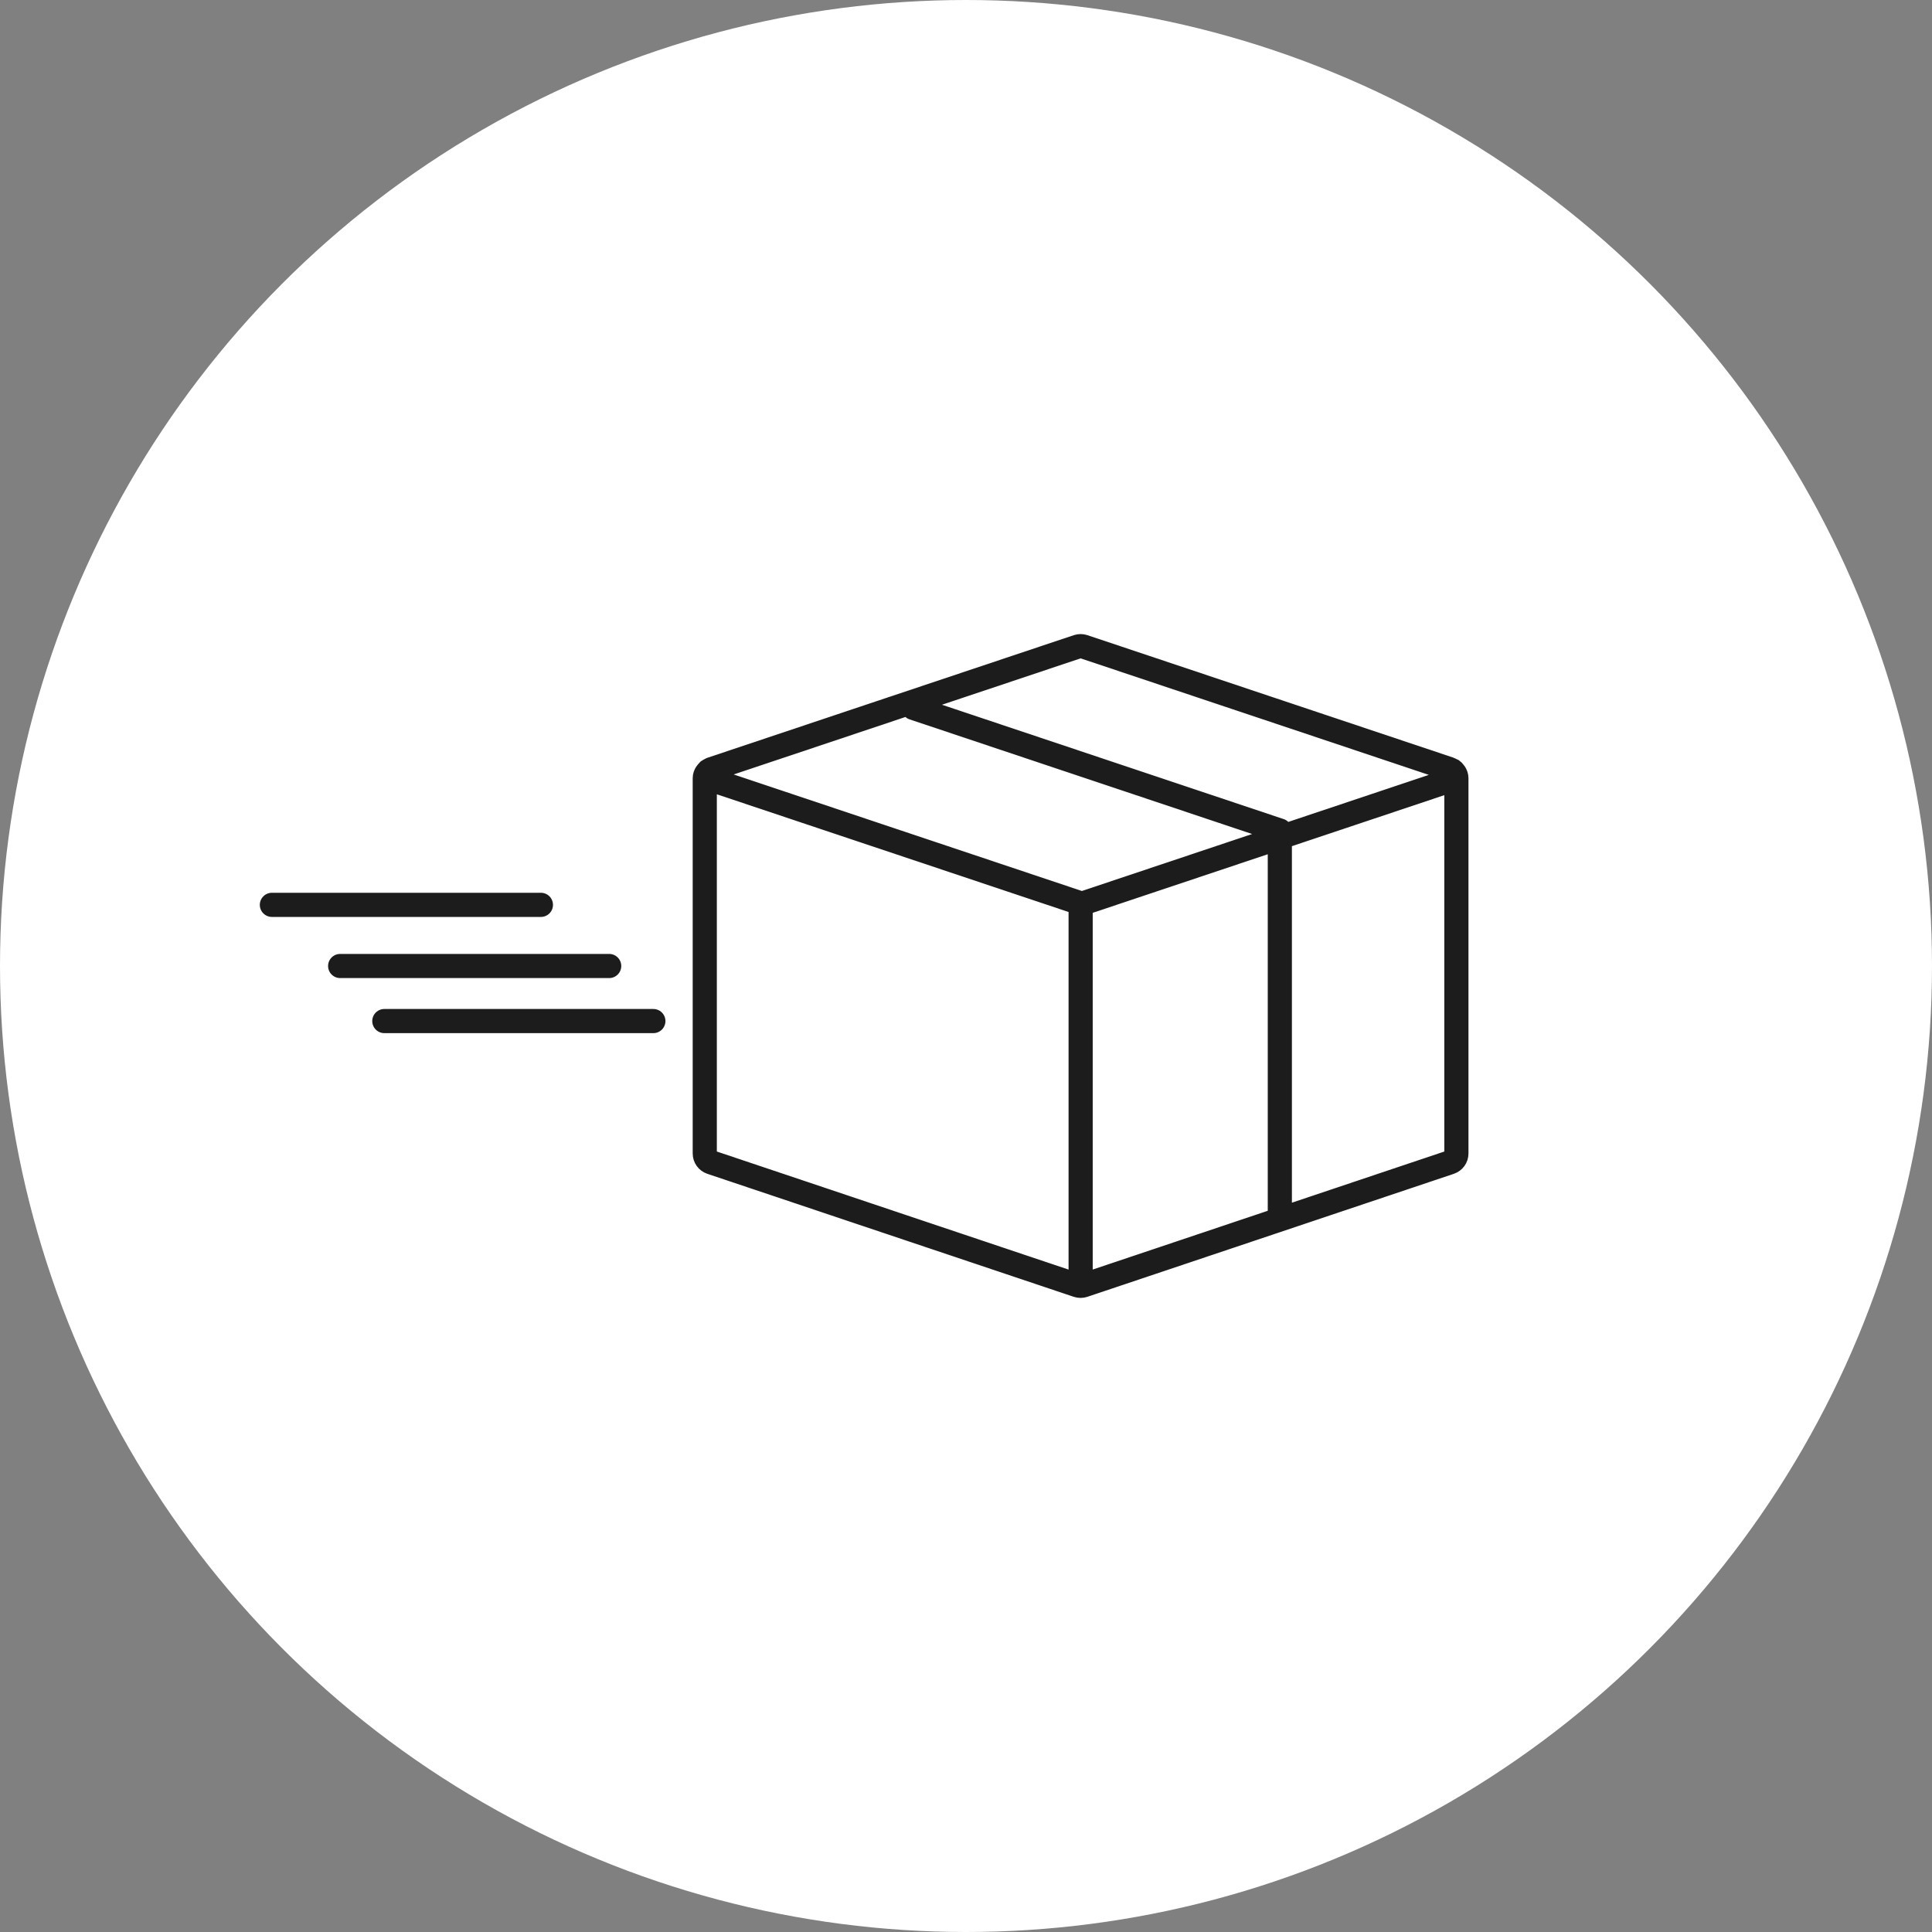
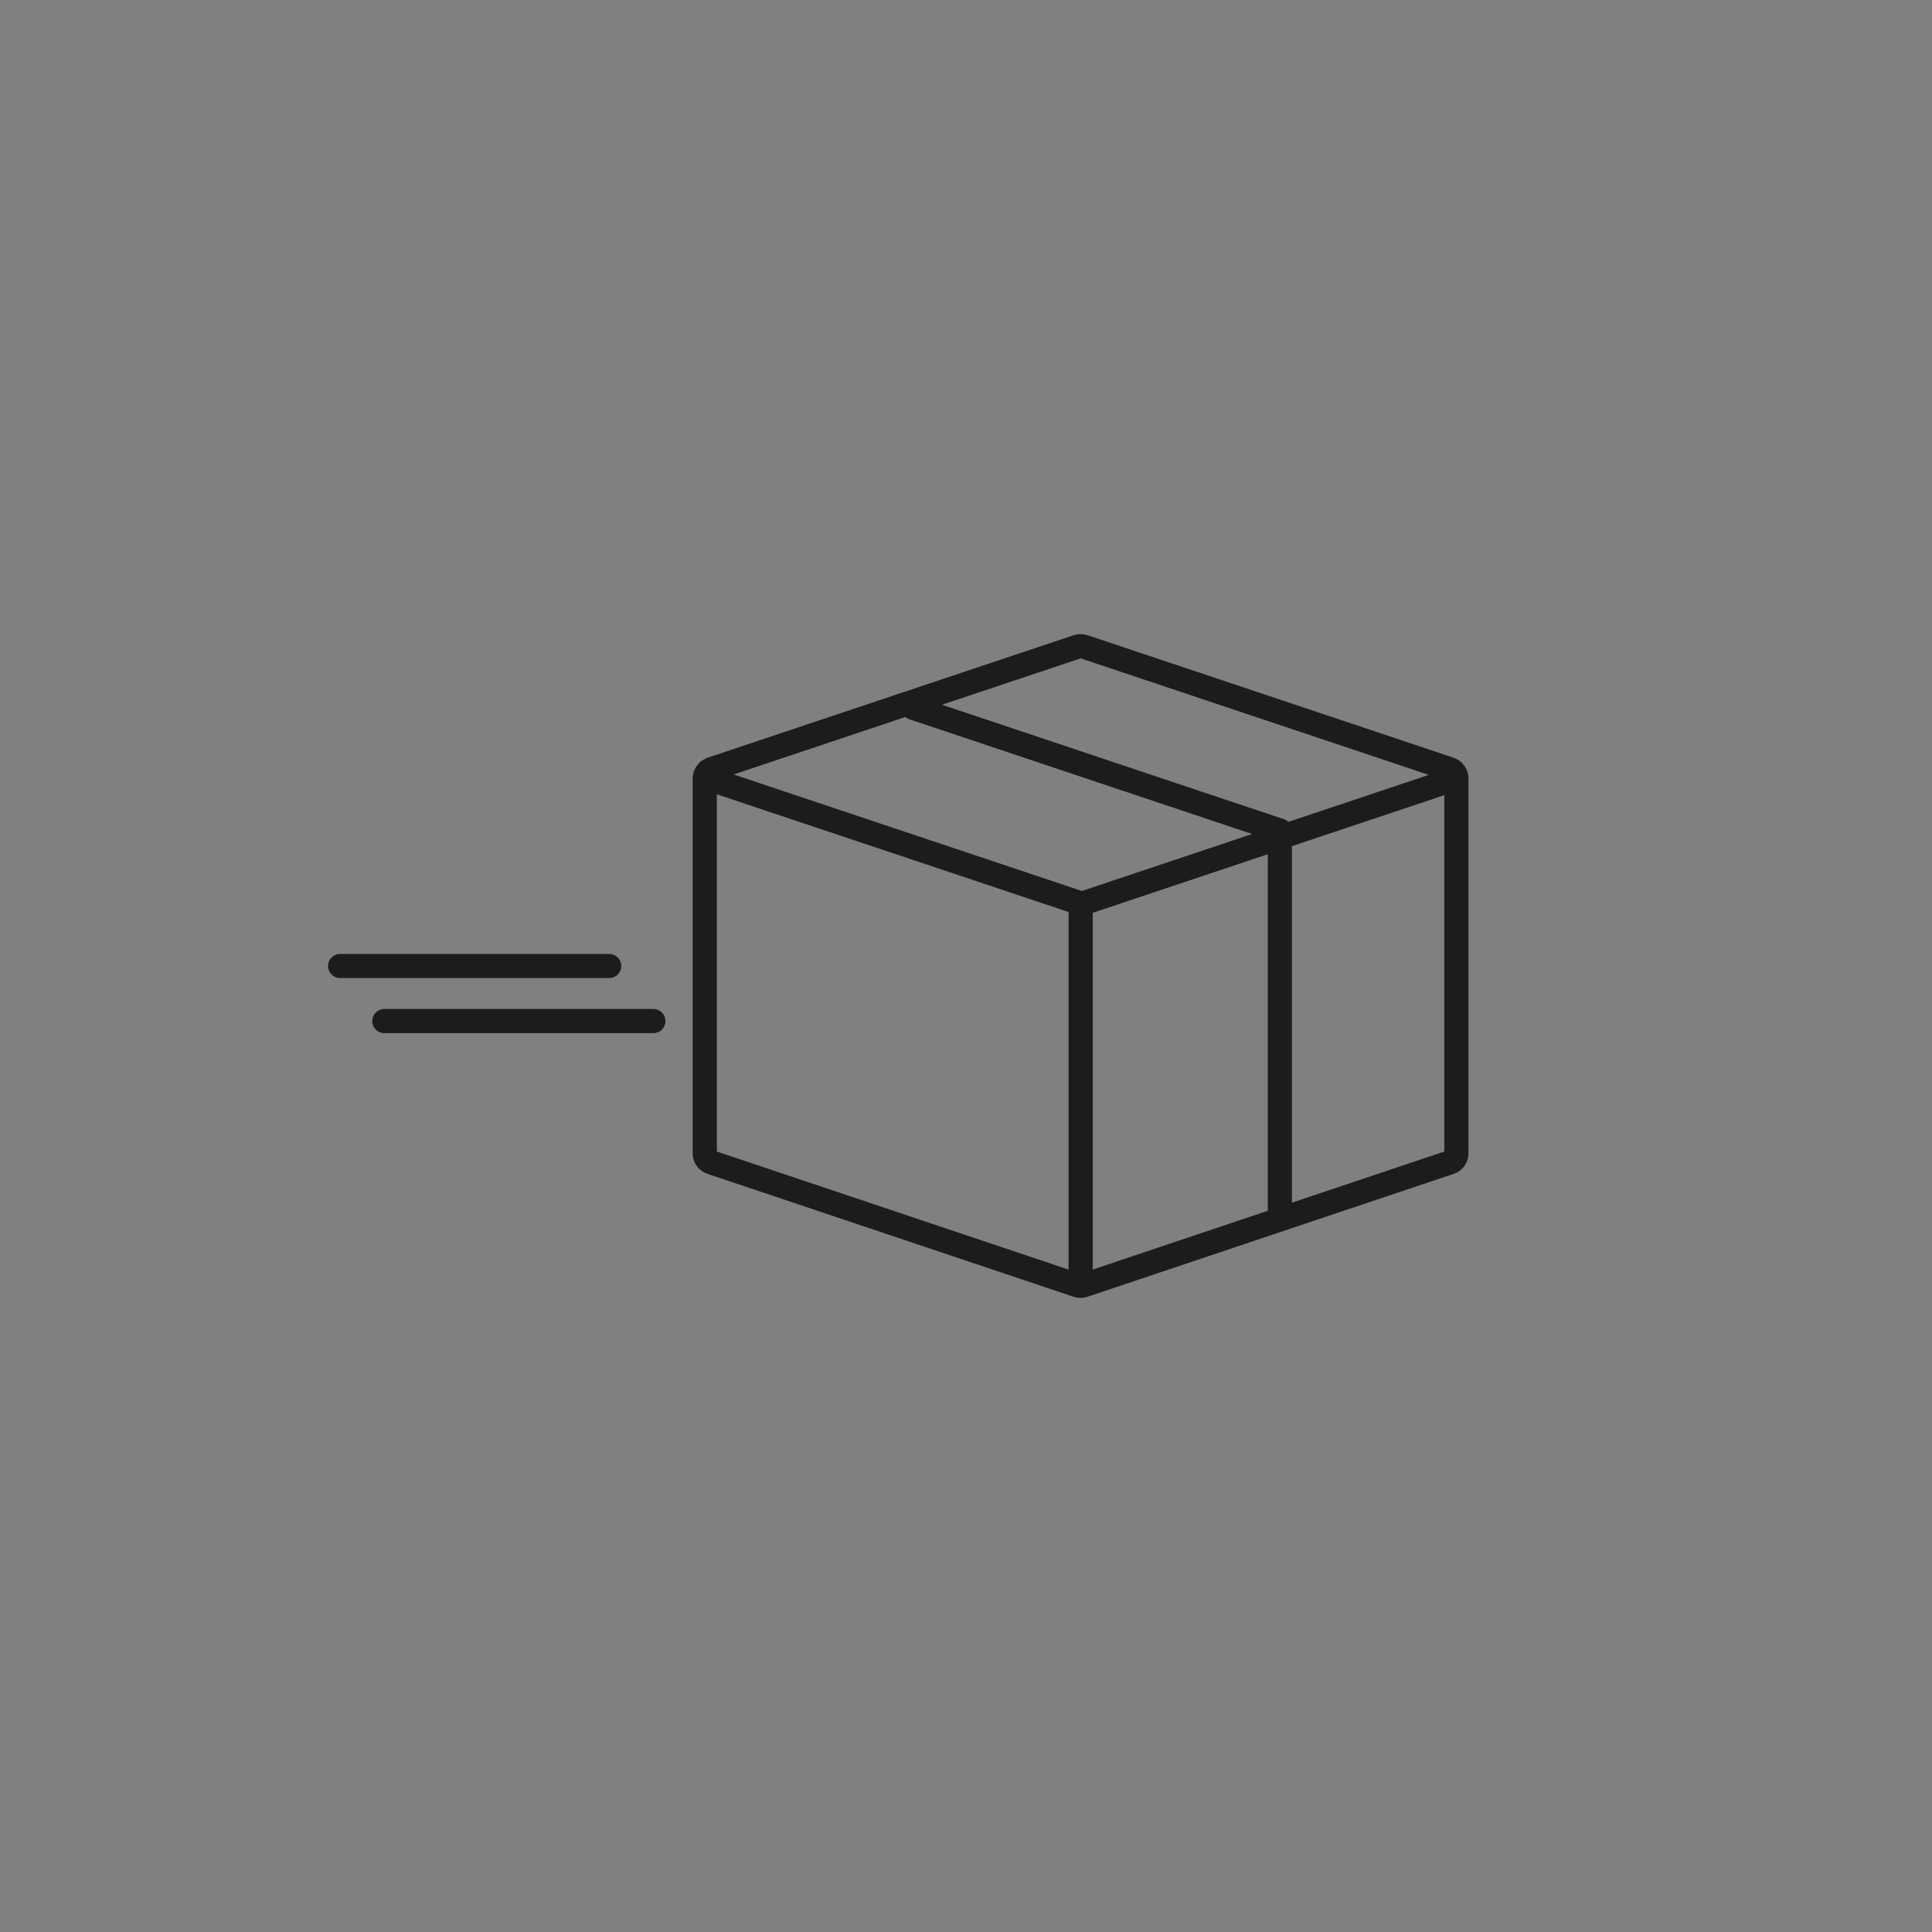
<svg xmlns="http://www.w3.org/2000/svg" id="_レイヤー_2" width="80" height="80" viewBox="0 0 80 80">
  <rect x="0" y="0" width="80" height="80" fill="#808080" stroke="none" />
  <defs>
    <style>.cls-1{fill:none;stroke:#1c1c1c;stroke-linecap:round;stroke-linejoin:round;}.cls-2{fill:#fff;}</style>
  </defs>
  <g id="design">
-     <circle class="cls-2" cx="40" cy="40" r="40" />
    <g>
      <path class="cls-1" d="m60.242,32.017c-.012-.019-.026-.031-.041-.048-.019-.021-.031-.047-.055-.063-.021-.015-.047-.018-.07-.029-.013-.006-.019-.02-.033-.024l-15.174-5.078c-.08-.026-.166-.026-.246,0l-15.174,5.078c-.014.005-.021.019-.034.025-.023.01-.049.013-.07.028-.023.017-.036.042-.055.063-.015.016-.029.029-.041.048-.039.061-.066.129-.066.204v15.542c0,.167.106.315.265.368l15.173,5.093c.04.013.082.02.123.02.042,0,.083-.007.123-.02l15.174-5.093c.158-.053.265-.201.265-.368v-15.542c0-.075-.027-.143-.066-.204Zm-7.247,2.374l-15.174-5.078m-8.423,2.936c.021.015.047.018.07.029.013.006.019.02.033.024l15.174,5.078c.08.026.166.026.246,0l15.174-5.078m-7.1,2.088v15.776m-8.248-12.699v15.776" />
-       <line class="cls-1" x1="11.258" y1="37.468" x2="22.398" y2="37.468" />
      <line class="cls-1" x1="14.085" y1="40" x2="25.225" y2="40" />
      <line class="cls-1" x1="15.914" y1="42.28" x2="27.054" y2="42.28" />
    </g>
  </g>
</svg>